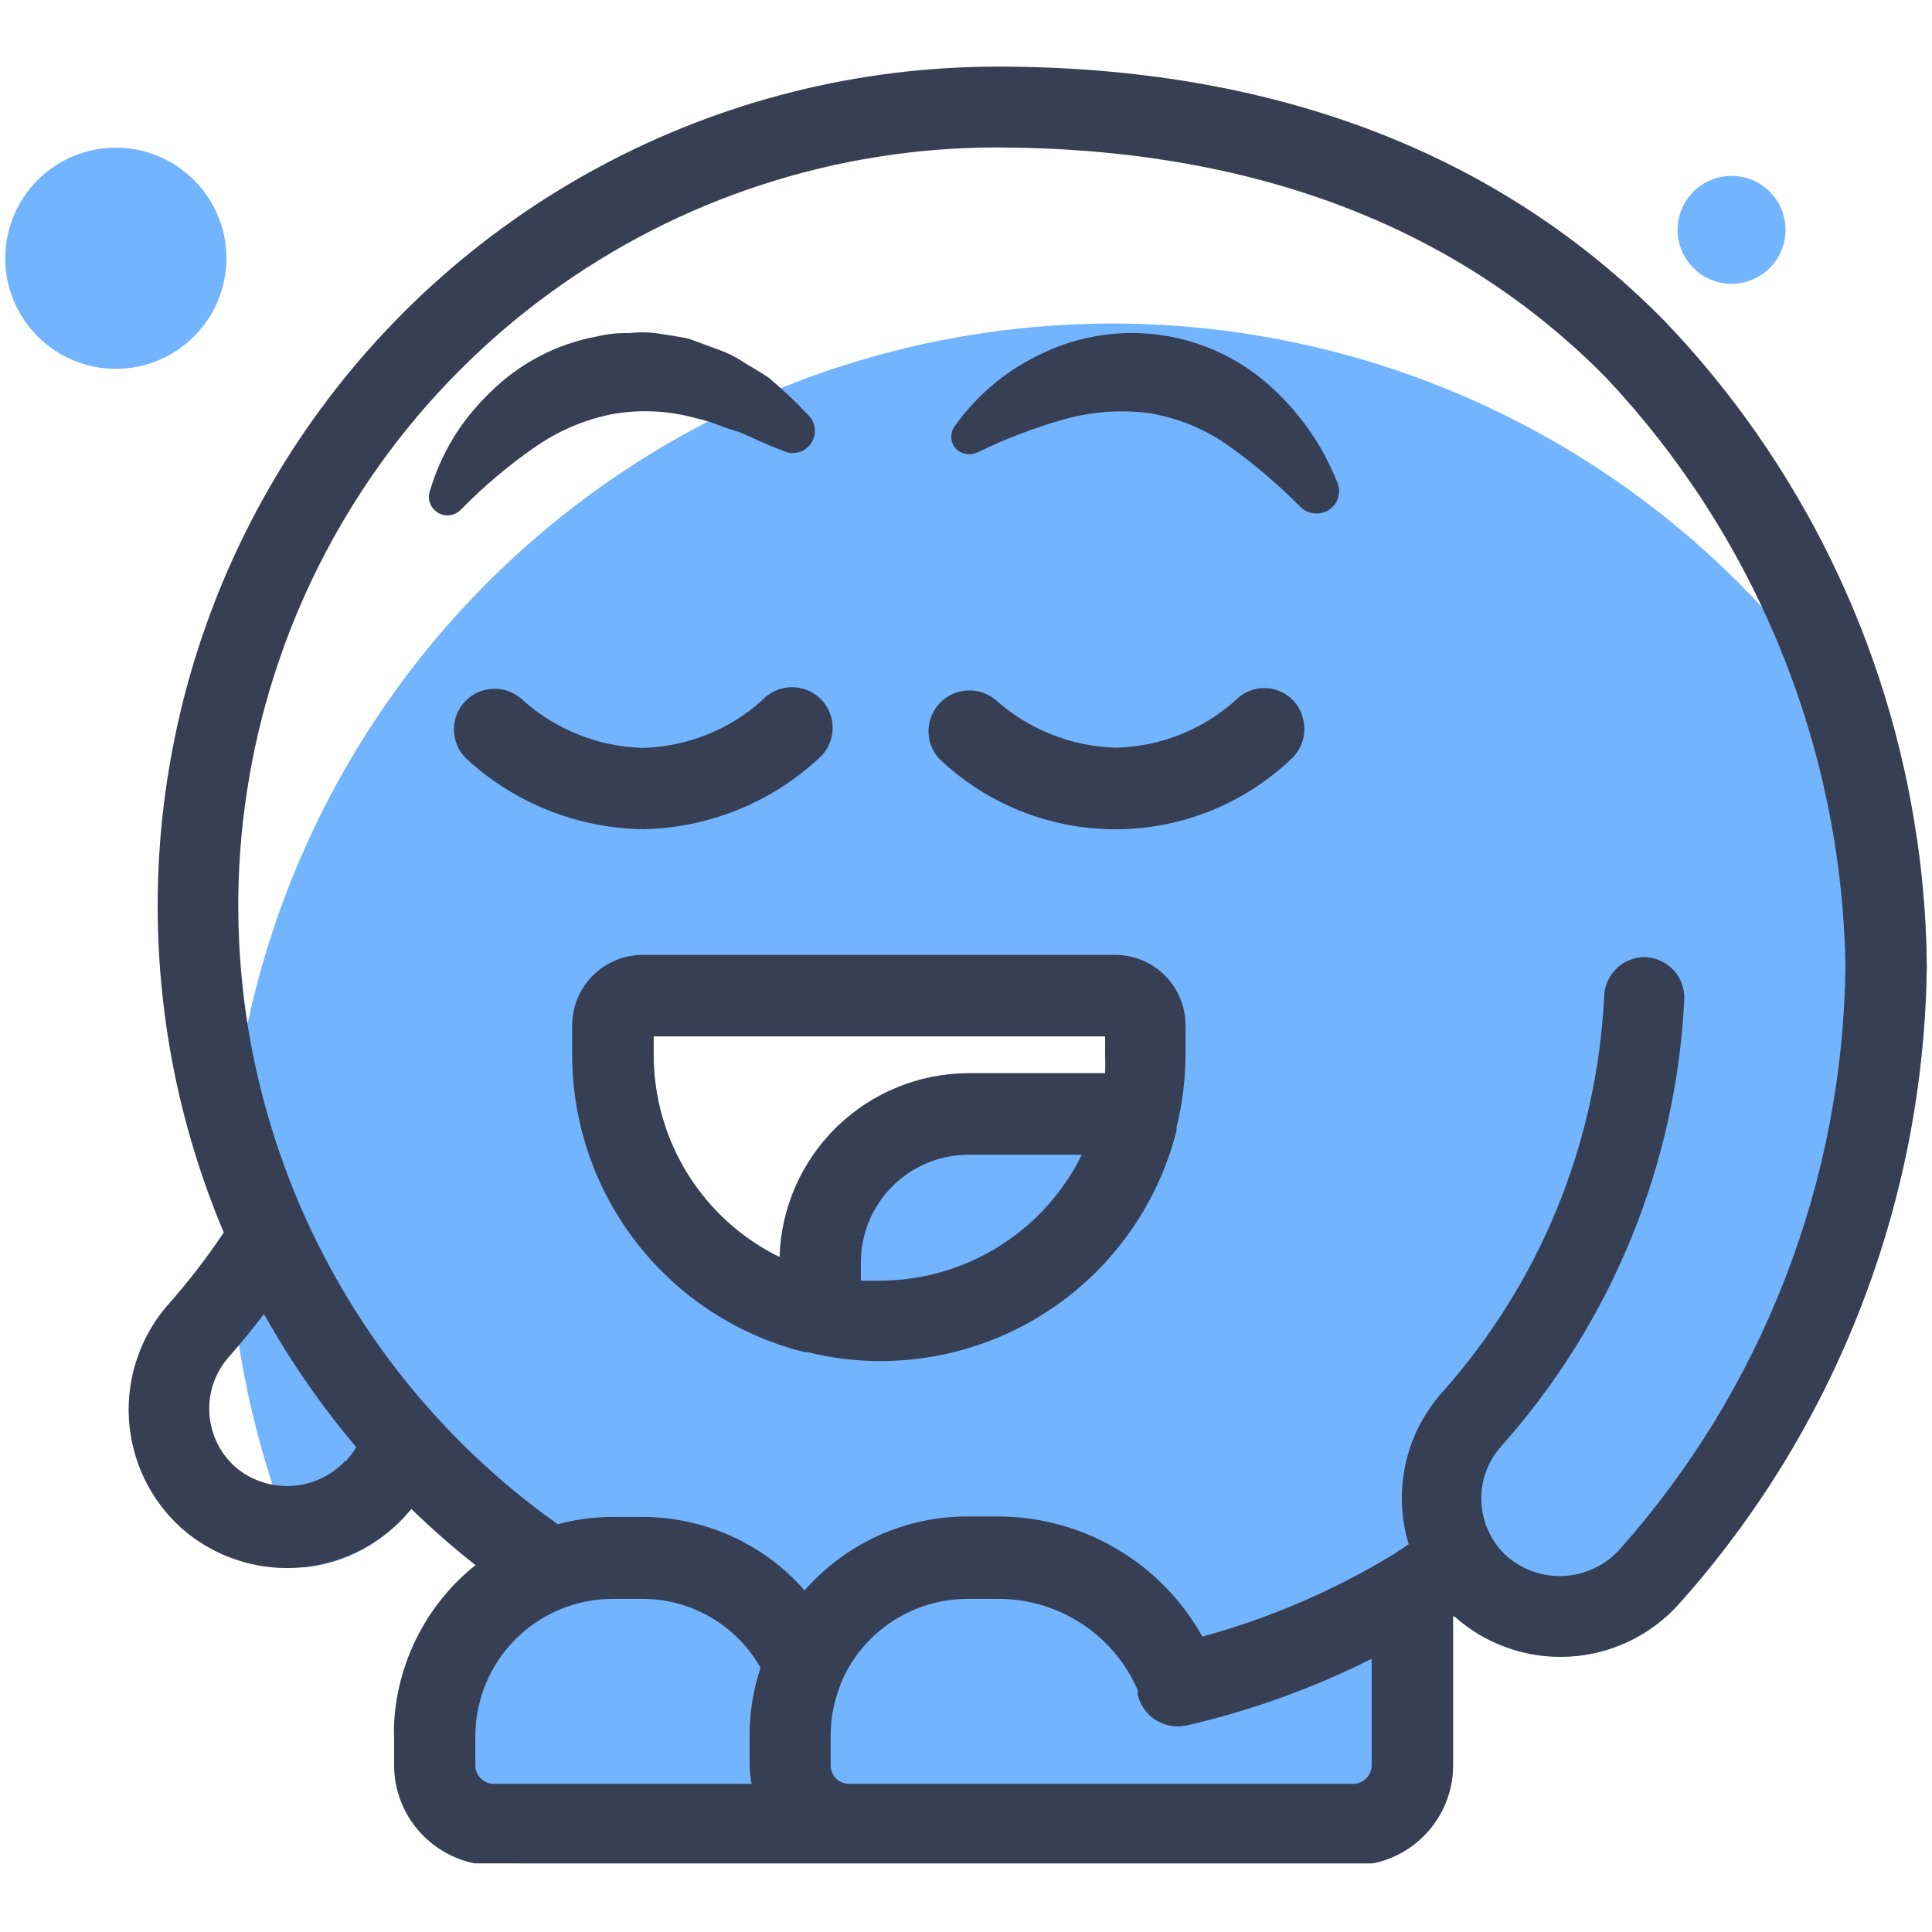
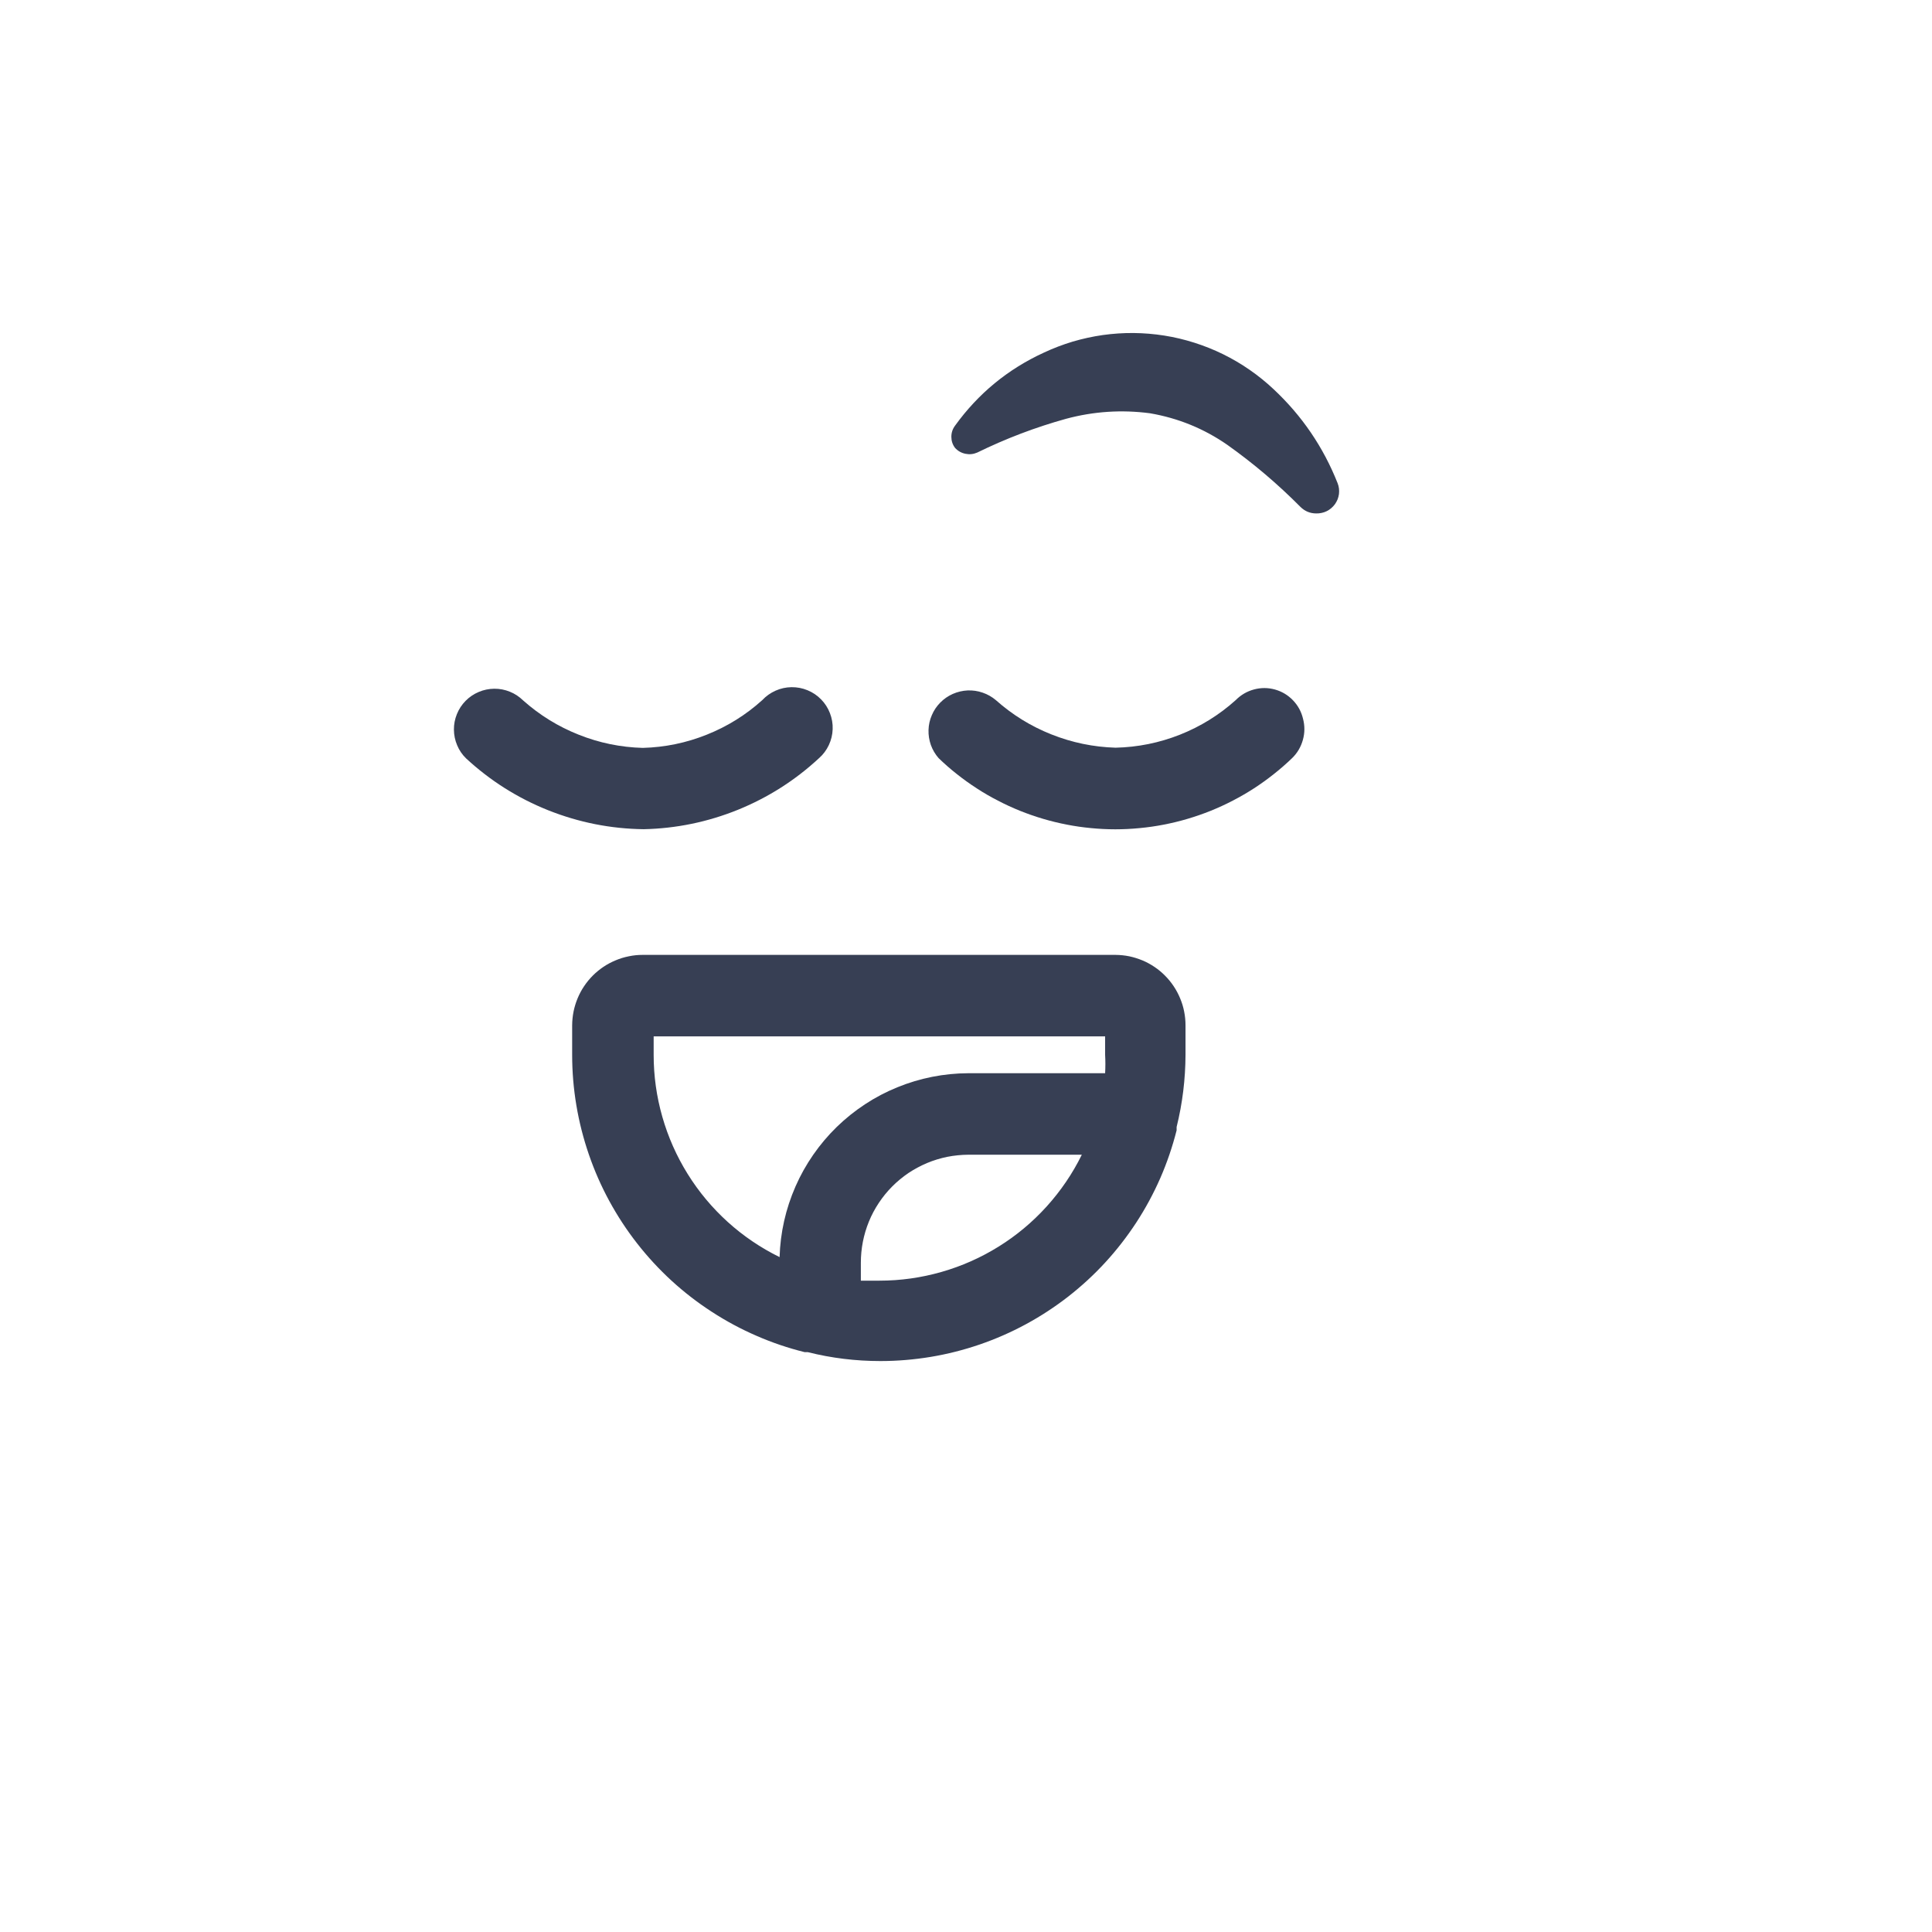
<svg xmlns="http://www.w3.org/2000/svg" width="200" zoomAndPan="magnify" viewBox="0 0 150 150" height="200" preserveAspectRatio="xMidYMid meet" version="1.0">
  <defs>
    <clipPath id="815a6ed37e">
-       <path d="M 17 25 L 150 25 L 150 144.672 L 17 144.672 Z M 17 25 " clip-rule="nonzero" />
-     </clipPath>
+       </clipPath>
    <clipPath id="6b54c4d0e3">
      <path d="M 9 5.172 L 150 5.172 L 150 144.672 L 9 144.672 Z M 9 5.172 " clip-rule="nonzero" />
    </clipPath>
  </defs>
  <g clip-path="url(#815a6ed37e)">
    <path fill="#73b4ff" d="M 148.836 65.152 C 147.922 63.168 146.918 61.23 145.82 59.344 C 144.727 57.453 143.543 55.621 142.27 53.844 C 141 52.066 139.645 50.355 138.211 48.711 C 136.777 47.062 135.266 45.488 133.68 43.984 C 132.098 42.48 130.445 41.055 128.723 39.711 C 127.004 38.363 125.223 37.102 123.379 35.926 C 121.539 34.75 119.648 33.664 117.703 32.672 C 115.758 31.676 113.77 30.773 111.738 29.969 C 109.711 29.164 107.645 28.453 105.547 27.848 C 103.449 27.238 101.328 26.73 99.18 26.324 C 97.035 25.914 94.875 25.613 92.699 25.41 C 90.523 25.211 88.344 25.113 86.16 25.121 C 83.977 25.129 81.797 25.238 79.621 25.453 C 77.449 25.668 75.289 25.988 73.145 26.41 C 71.004 26.828 68.883 27.352 66.789 27.973 C 64.695 28.598 62.637 29.316 60.613 30.137 C 58.68 30.906 56.801 31.77 54.973 32.723 C 52.719 33.887 50.531 35.172 48.418 36.574 C 46.305 37.98 44.273 39.496 42.328 41.125 C 40.383 42.754 38.531 44.488 36.777 46.32 C 35.023 48.156 33.375 50.082 31.832 52.098 C 30.293 54.117 28.867 56.211 27.559 58.387 C 26.25 60.559 25.062 62.801 24.004 65.105 C 22.941 67.414 22.012 69.77 21.211 72.18 C 20.41 74.586 19.746 77.035 19.215 79.516 C 17.961 85.469 17.5 91.484 17.836 97.559 C 18.168 103.633 19.285 109.562 21.184 115.344 C 21.906 117.516 22.734 119.637 23.648 121.703 C 25.148 121.547 26.57 121.125 27.914 120.438 C 29.258 119.75 30.434 118.844 31.441 117.723 L 31.941 117.152 C 33.523 118.695 35.188 120.148 36.922 121.516 C 35.988 122.262 35.141 123.098 34.383 124.027 C 33.629 124.953 32.977 125.949 32.43 127.016 C 31.887 128.082 31.457 129.191 31.148 130.348 C 30.84 131.504 30.656 132.68 30.598 133.875 C 33.484 137.891 36.777 141.539 40.477 144.824 L 105.059 144.824 C 105.57 144.824 106.074 144.773 106.57 144.672 C 107.07 144.574 107.555 144.426 108.027 144.23 C 108.496 144.035 108.941 143.797 109.367 143.512 C 109.789 143.23 110.18 142.906 110.539 142.547 C 110.902 142.188 111.223 141.797 111.504 141.371 C 111.789 140.949 112.027 140.504 112.223 140.031 C 112.418 139.562 112.566 139.078 112.668 138.578 C 112.766 138.078 112.816 137.574 112.816 137.066 L 112.816 125.496 L 112.922 125.496 C 113.527 126.035 114.176 126.512 114.875 126.926 C 115.574 127.336 116.305 127.676 117.07 127.941 C 117.836 128.211 118.617 128.402 119.418 128.516 C 120.223 128.629 121.027 128.664 121.836 128.617 C 122.645 128.574 123.441 128.449 124.227 128.25 C 125.012 128.047 125.77 127.77 126.5 127.422 C 127.23 127.07 127.918 126.652 128.566 126.164 C 129.215 125.68 129.812 125.137 130.352 124.531 C 133.375 121.148 136.07 117.527 138.441 113.66 C 140.812 109.793 142.816 105.746 144.461 101.516 C 146.102 97.289 147.355 92.949 148.219 88.496 C 149.078 84.043 149.539 79.551 149.594 75.016 C 149.566 71.711 149.312 68.426 148.836 65.152 Z M 85.801 81.895 C 85.828 82.371 85.828 82.848 85.801 83.324 L 75.18 83.324 C 74.234 83.328 73.297 83.422 72.371 83.605 C 71.445 83.789 70.543 84.059 69.668 84.418 C 68.793 84.773 67.957 85.211 67.168 85.73 C 66.375 86.25 65.641 86.84 64.965 87.496 C 64.289 88.156 63.68 88.875 63.141 89.652 C 62.602 90.43 62.141 91.25 61.762 92.117 C 61.383 92.984 61.086 93.879 60.879 94.801 C 60.672 95.723 60.555 96.656 60.527 97.602 C 59.059 96.879 57.719 95.973 56.504 94.875 C 55.293 93.777 54.254 92.535 53.391 91.148 C 52.527 89.758 51.871 88.277 51.422 86.707 C 50.973 85.133 50.75 83.531 50.75 81.895 L 50.75 80.465 L 85.801 80.465 Z M 85.801 81.895 " fill-opacity="1" fill-rule="nonzero" />
  </g>
  <g clip-path="url(#6b54c4d0e3)">
-     <path fill="#373f54" d="M 148.836 65.152 C 148.293 61.391 147.461 57.691 146.344 54.059 C 145.227 50.422 143.832 46.898 142.168 43.48 C 140.5 40.062 138.578 36.793 136.406 33.676 C 134.23 30.555 131.828 27.625 129.195 24.879 C 116.285 11.793 98.801 5.172 77.422 5.172 C 76.086 5.172 74.746 5.215 73.41 5.297 C 72.078 5.379 70.746 5.5 69.418 5.664 C 68.09 5.828 66.766 6.035 65.453 6.281 C 64.137 6.523 62.832 6.812 61.531 7.137 C 60.234 7.465 58.949 7.828 57.672 8.234 C 56.398 8.641 55.137 9.082 53.891 9.566 C 52.641 10.051 51.41 10.57 50.191 11.129 C 48.977 11.688 47.781 12.285 46.602 12.918 C 45.422 13.547 44.262 14.219 43.125 14.922 C 41.988 15.625 40.871 16.363 39.781 17.137 C 38.688 17.91 37.621 18.715 36.578 19.551 C 35.535 20.391 34.52 21.262 33.531 22.16 C 32.539 23.062 31.578 23.992 30.648 24.953 C 29.715 25.914 28.812 26.902 27.941 27.918 C 27.07 28.934 26.234 29.973 25.426 31.043 C 24.621 32.109 23.848 33.199 23.105 34.316 C 22.367 35.43 21.66 36.566 20.992 37.727 C 20.324 38.883 19.688 40.062 19.094 41.258 C 18.496 42.457 17.934 43.672 17.414 44.902 C 16.891 46.133 16.406 47.383 15.961 48.645 C 15.516 49.906 15.109 51.18 14.742 52.465 C 14.375 53.754 14.047 55.051 13.762 56.355 C 13.473 57.664 13.227 58.977 13.02 60.301 C 12.812 61.621 12.648 62.949 12.523 64.281 C 12.398 65.613 12.316 66.949 12.273 68.285 C 12.23 69.621 12.23 70.961 12.27 72.297 C 12.312 73.633 12.391 74.969 12.516 76.301 C 12.637 77.633 12.801 78.961 13.004 80.285 C 13.207 81.605 13.453 82.922 13.738 84.23 C 14.023 85.535 14.348 86.832 14.715 88.121 C 15.078 89.406 15.484 90.684 15.926 91.945 C 16.371 93.207 16.852 94.457 17.371 95.688 C 16.074 97.637 14.648 99.484 13.098 101.238 C 12.559 101.844 12.086 102.496 11.68 103.195 C 11.27 103.895 10.934 104.625 10.672 105.391 C 10.406 106.156 10.219 106.938 10.105 107.738 C 9.996 108.539 9.961 109.344 10.008 110.152 C 10.055 110.961 10.18 111.754 10.383 112.539 C 10.582 113.32 10.859 114.078 11.211 114.809 C 11.562 115.535 11.98 116.223 12.465 116.871 C 12.949 117.52 13.496 118.113 14.098 118.652 C 14.699 119.184 15.348 119.652 16.043 120.055 C 16.738 120.461 17.465 120.797 18.227 121.059 C 18.984 121.32 19.762 121.512 20.559 121.621 C 21.355 121.734 22.156 121.77 22.957 121.727 C 23.762 121.684 24.551 121.562 25.332 121.367 C 26.113 121.168 26.863 120.898 27.594 120.555 C 28.32 120.211 29.008 119.801 29.652 119.324 C 30.301 118.848 30.898 118.312 31.441 117.723 L 31.941 117.152 C 33.523 118.695 35.188 120.148 36.922 121.516 C 35.988 122.262 35.141 123.098 34.383 124.027 C 33.629 124.953 32.977 125.949 32.43 127.016 C 31.887 128.082 31.457 129.191 31.148 130.348 C 30.84 131.504 30.656 132.68 30.598 133.875 C 30.578 134.168 30.578 134.461 30.598 134.758 L 30.598 137.051 C 30.598 137.559 30.648 138.062 30.746 138.562 C 30.848 139.059 30.996 139.543 31.188 140.016 C 31.383 140.484 31.621 140.93 31.902 141.355 C 32.188 141.777 32.508 142.168 32.867 142.531 C 33.227 142.891 33.617 143.215 34.039 143.496 C 34.461 143.781 34.906 144.023 35.375 144.219 C 35.844 144.414 36.328 144.566 36.824 144.668 C 37.324 144.77 37.828 144.82 38.336 144.824 L 105.059 144.824 C 105.57 144.824 106.074 144.773 106.57 144.672 C 107.07 144.574 107.555 144.426 108.027 144.23 C 108.496 144.035 108.941 143.797 109.367 143.512 C 109.789 143.23 110.18 142.906 110.539 142.547 C 110.902 142.188 111.223 141.797 111.504 141.371 C 111.789 140.949 112.027 140.504 112.223 140.031 C 112.418 139.562 112.566 139.078 112.668 138.578 C 112.766 138.078 112.816 137.574 112.816 137.066 L 112.816 125.496 L 112.922 125.496 C 113.527 126.035 114.176 126.512 114.875 126.926 C 115.574 127.336 116.305 127.676 117.07 127.941 C 117.836 128.211 118.617 128.402 119.418 128.516 C 120.223 128.629 121.027 128.664 121.836 128.617 C 122.645 128.574 123.441 128.449 124.227 128.25 C 125.012 128.047 125.77 127.77 126.5 127.422 C 127.23 127.07 127.918 126.652 128.566 126.164 C 129.215 125.68 129.812 125.137 130.352 124.531 C 133.375 121.148 136.07 117.527 138.441 113.66 C 140.812 109.793 142.816 105.746 144.461 101.516 C 146.102 97.289 147.355 92.949 148.219 88.496 C 149.078 84.043 149.539 79.551 149.594 75.016 C 149.566 71.711 149.312 68.426 148.836 65.152 Z M 26.801 113.43 C 26.531 113.715 26.238 113.973 25.918 114.203 C 25.602 114.434 25.262 114.629 24.906 114.797 C 24.551 114.961 24.184 115.094 23.801 115.188 C 23.418 115.285 23.031 115.344 22.641 115.367 C 22.246 115.387 21.855 115.371 21.469 115.32 C 21.078 115.27 20.695 115.18 20.324 115.055 C 19.949 114.93 19.594 114.773 19.25 114.582 C 18.906 114.387 18.586 114.164 18.285 113.91 C 17.984 113.645 17.715 113.352 17.473 113.031 C 17.23 112.711 17.02 112.371 16.848 112.008 C 16.672 111.648 16.535 111.273 16.434 110.883 C 16.336 110.496 16.273 110.098 16.254 109.699 C 16.23 109.297 16.25 108.898 16.305 108.5 C 16.363 108.105 16.461 107.715 16.594 107.336 C 16.73 106.961 16.898 106.598 17.105 106.254 C 17.312 105.91 17.551 105.59 17.82 105.293 L 18.578 104.41 C 19.215 103.672 19.836 102.879 20.492 102.016 C 22.551 105.695 24.941 109.141 27.664 112.359 C 27.391 112.824 27.098 113.172 26.801 113.496 Z M 59.027 129.551 C 58.477 131.23 58.199 132.953 58.199 134.723 L 58.199 137.066 C 58.207 137.547 58.258 138.023 58.355 138.496 L 38.336 138.496 C 38.148 138.496 37.965 138.461 37.789 138.387 C 37.613 138.316 37.461 138.211 37.324 138.078 C 37.191 137.945 37.086 137.789 37.016 137.613 C 36.941 137.438 36.906 137.258 36.906 137.066 L 36.906 134.758 C 36.91 134.059 36.98 133.363 37.121 132.68 C 37.258 131.992 37.465 131.328 37.734 130.684 C 38.004 130.039 38.336 129.426 38.727 128.848 C 39.117 128.266 39.559 127.73 40.055 127.238 C 40.551 126.742 41.09 126.305 41.676 125.918 C 42.258 125.531 42.871 125.203 43.52 124.938 C 44.164 124.672 44.832 124.473 45.516 124.336 C 46.203 124.203 46.895 124.133 47.594 124.137 L 49.887 124.137 C 50.816 124.137 51.727 124.258 52.625 124.5 C 53.52 124.742 54.367 125.094 55.172 125.562 C 55.973 126.027 56.703 126.59 57.355 127.25 C 58.008 127.906 58.566 128.641 59.027 129.445 C 59.027 129.445 59.027 129.516 59.027 129.551 Z M 106.492 137.066 C 106.492 137.258 106.453 137.438 106.383 137.613 C 106.309 137.789 106.207 137.945 106.07 138.078 C 105.938 138.211 105.781 138.316 105.605 138.387 C 105.434 138.461 105.25 138.496 105.059 138.496 L 65.922 138.496 C 65.734 138.496 65.551 138.461 65.375 138.387 C 65.199 138.316 65.043 138.211 64.91 138.078 C 64.777 137.945 64.672 137.789 64.602 137.613 C 64.527 137.438 64.492 137.258 64.492 137.066 L 64.492 134.738 C 64.492 133.613 64.668 132.516 65.027 131.445 C 65.129 131.117 65.25 130.789 65.371 130.48 C 65.793 129.531 66.34 128.664 67.016 127.875 C 67.688 127.09 68.461 126.414 69.332 125.848 C 70.203 125.285 71.137 124.859 72.133 124.566 C 73.129 124.273 74.145 124.133 75.18 124.137 L 77.473 124.137 C 78.625 124.129 79.754 124.293 80.859 124.617 C 81.965 124.945 83 125.422 83.965 126.051 C 84.934 126.68 85.785 127.438 86.531 128.316 C 87.273 129.195 87.875 130.164 88.336 131.223 L 88.336 131.324 C 88.328 131.41 88.328 131.496 88.336 131.582 C 88.434 131.992 88.602 132.367 88.848 132.707 C 89.09 133.047 89.391 133.328 89.746 133.551 C 90.102 133.773 90.484 133.922 90.895 133.992 C 91.309 134.062 91.719 134.055 92.129 133.965 C 97.125 132.812 101.91 131.09 106.492 128.789 Z M 125.664 120.395 C 125.391 120.684 125.094 120.945 124.77 121.176 C 124.445 121.41 124.105 121.609 123.742 121.777 C 123.383 121.945 123.008 122.078 122.625 122.176 C 122.238 122.273 121.848 122.332 121.449 122.355 C 121.051 122.375 120.656 122.359 120.262 122.309 C 119.867 122.254 119.48 122.164 119.105 122.039 C 118.727 121.91 118.363 121.75 118.02 121.555 C 117.672 121.359 117.348 121.133 117.043 120.879 C 116.742 120.609 116.473 120.316 116.23 119.996 C 115.988 119.676 115.781 119.336 115.609 118.973 C 115.434 118.609 115.297 118.234 115.199 117.848 C 115.098 117.457 115.039 117.062 115.016 116.664 C 114.996 116.262 115.012 115.863 115.07 115.469 C 115.129 115.07 115.223 114.684 115.355 114.305 C 115.492 113.926 115.66 113.566 115.867 113.219 C 116.07 112.875 116.309 112.555 116.578 112.258 C 118.699 109.879 120.602 107.336 122.293 104.633 C 123.98 101.93 125.43 99.102 126.637 96.152 C 127.848 93.203 128.797 90.172 129.492 87.062 C 130.184 83.949 130.609 80.805 130.766 77.621 C 130.789 77.199 130.727 76.793 130.586 76.398 C 130.445 76.004 130.234 75.652 129.953 75.34 C 129.672 75.031 129.34 74.785 128.961 74.609 C 128.582 74.43 128.184 74.328 127.766 74.309 C 127.348 74.301 126.945 74.371 126.555 74.523 C 126.164 74.676 125.816 74.895 125.516 75.184 C 125.211 75.473 124.977 75.809 124.809 76.191 C 124.641 76.574 124.551 76.977 124.543 77.395 C 124.402 80.223 124.027 83.016 123.414 85.777 C 122.797 88.539 121.953 91.23 120.879 93.848 C 119.809 96.465 118.52 98.973 117.02 101.371 C 115.516 103.773 113.824 106.027 111.938 108.137 C 111.242 108.926 110.652 109.789 110.176 110.727 C 109.699 111.668 109.348 112.652 109.125 113.68 C 108.898 114.711 108.809 115.75 108.848 116.805 C 108.891 117.855 109.066 118.887 109.371 119.895 L 108.094 120.738 C 103.473 123.531 98.559 125.641 93.352 127.066 C 92.566 125.656 91.613 124.375 90.484 123.223 C 89.359 122.066 88.102 121.078 86.711 120.262 C 85.324 119.441 83.852 118.816 82.297 118.391 C 80.738 117.961 79.156 117.746 77.543 117.738 L 75.164 117.738 C 73.961 117.734 72.773 117.855 71.598 118.105 C 70.422 118.359 69.289 118.73 68.191 119.227 C 67.098 119.723 66.07 120.328 65.105 121.047 C 64.141 121.762 63.262 122.574 62.473 123.48 C 61.684 122.582 60.809 121.773 59.848 121.062 C 58.883 120.352 57.855 119.75 56.766 119.258 C 55.672 118.766 54.543 118.395 53.371 118.145 C 52.199 117.895 51.016 117.77 49.82 117.773 L 47.594 117.773 C 46.141 117.773 44.707 117.961 43.301 118.344 C 42.039 117.445 40.812 116.5 39.621 115.508 C 38.434 114.512 37.285 113.473 36.18 112.391 C 35.07 111.305 34.008 110.18 32.992 109.012 C 31.973 107.844 31 106.637 30.078 105.391 C 29.156 104.145 28.285 102.867 27.461 101.551 C 26.641 100.238 25.871 98.895 25.156 97.52 C 24.438 96.145 23.777 94.746 23.172 93.316 C 22.566 91.891 22.02 90.441 21.531 88.973 C 21.039 87.504 20.605 86.016 20.234 84.512 C 19.859 83.008 19.547 81.492 19.293 79.965 C 19.039 78.434 18.848 76.898 18.715 75.355 C 18.582 73.809 18.512 72.262 18.5 70.715 C 18.488 69.164 18.539 67.617 18.652 66.07 C 18.766 64.523 18.938 62.984 19.172 61.453 C 19.406 59.922 19.699 58.402 20.051 56.891 C 20.406 55.383 20.816 53.891 21.289 52.414 C 21.762 50.938 22.289 49.484 22.875 48.047 C 23.461 46.613 24.105 45.203 24.801 43.82 C 25.5 42.438 26.25 41.082 27.055 39.758 C 27.859 38.434 28.715 37.145 29.621 35.887 C 30.527 34.629 31.484 33.41 32.484 32.227 C 33.488 31.047 34.535 29.906 35.629 28.809 C 36.723 27.711 37.855 26.656 39.031 25.645 C 40.207 24.637 41.422 23.676 42.676 22.762 C 43.926 21.848 45.211 20.984 46.531 20.176 C 47.852 19.363 49.203 18.602 50.582 17.898 C 51.961 17.191 53.367 16.543 54.801 15.949 C 56.23 15.355 57.684 14.816 59.156 14.34 C 60.629 13.859 62.121 13.438 63.629 13.074 C 65.133 12.715 66.652 12.414 68.184 12.172 C 69.715 11.93 71.254 11.746 72.797 11.625 C 74.344 11.508 75.891 11.445 77.441 11.449 C 97.129 11.5 113.023 17.484 124.68 29.309 C 127.57 32.379 130.152 35.684 132.434 39.23 C 134.711 42.777 136.645 46.5 138.234 50.402 C 139.824 54.305 141.047 58.324 141.895 62.449 C 142.742 66.578 143.207 70.75 143.281 74.965 C 143.234 79.125 142.82 83.246 142.031 87.332 C 141.242 91.418 140.098 95.398 138.59 99.277 C 137.086 103.156 135.25 106.867 133.078 110.418 C 130.906 113.965 128.434 117.289 125.664 120.395 Z M 125.664 120.395 " fill-opacity="1" fill-rule="nonzero" />
-   </g>
+     </g>
  <path fill="#373f54" d="M 86.613 74.137 L 49.887 74.137 C 49.531 74.137 49.176 74.172 48.824 74.246 C 48.473 74.316 48.129 74.418 47.801 74.559 C 47.469 74.695 47.152 74.863 46.855 75.062 C 46.559 75.262 46.281 75.488 46.027 75.742 C 45.773 75.996 45.547 76.273 45.348 76.57 C 45.148 76.867 44.98 77.184 44.844 77.512 C 44.707 77.844 44.602 78.184 44.531 78.535 C 44.461 78.887 44.426 79.242 44.422 79.602 L 44.422 81.895 C 44.422 83.215 44.531 84.523 44.75 85.824 C 44.969 87.125 45.293 88.398 45.723 89.645 C 46.152 90.891 46.68 92.094 47.309 93.25 C 47.941 94.41 48.66 95.508 49.473 96.547 C 50.285 97.586 51.176 98.551 52.148 99.441 C 53.121 100.332 54.16 101.133 55.27 101.852 C 56.375 102.57 57.531 103.191 58.742 103.715 C 59.949 104.242 61.195 104.664 62.473 104.98 L 62.715 104.98 C 64.566 105.445 66.445 105.672 68.355 105.672 C 69.664 105.672 70.969 105.562 72.262 105.348 C 73.555 105.133 74.82 104.812 76.062 104.387 C 77.301 103.961 78.496 103.438 79.652 102.812 C 80.805 102.188 81.898 101.473 82.934 100.668 C 83.969 99.859 84.93 98.977 85.816 98.012 C 86.703 97.047 87.504 96.012 88.223 94.914 C 88.938 93.816 89.559 92.668 90.086 91.465 C 90.609 90.266 91.031 89.027 91.352 87.758 L 91.352 87.5 C 91.809 85.656 92.035 83.789 92.043 81.895 L 92.043 79.602 C 92.043 79.246 92.008 78.891 91.938 78.539 C 91.871 78.188 91.766 77.848 91.629 77.52 C 91.492 77.188 91.328 76.875 91.129 76.578 C 90.93 76.277 90.707 76.004 90.453 75.75 C 90.203 75.496 89.93 75.27 89.633 75.07 C 89.336 74.871 89.023 74.699 88.691 74.562 C 88.363 74.426 88.023 74.32 87.672 74.246 C 87.324 74.176 86.969 74.141 86.613 74.137 Z M 68.285 99.43 L 66.836 99.43 L 66.836 98.051 C 66.836 97.5 66.887 96.957 66.992 96.414 C 67.098 95.875 67.254 95.352 67.461 94.844 C 67.668 94.336 67.926 93.852 68.23 93.395 C 68.535 92.934 68.879 92.512 69.266 92.121 C 69.656 91.73 70.078 91.383 70.531 91.074 C 70.988 90.77 71.473 90.512 71.977 90.297 C 72.484 90.086 73.008 89.926 73.547 89.816 C 74.086 89.711 74.633 89.656 75.18 89.652 L 83.992 89.652 C 83.27 91.121 82.359 92.457 81.262 93.672 C 80.164 94.883 78.922 95.922 77.535 96.785 C 76.145 97.648 74.668 98.305 73.094 98.754 C 71.523 99.203 69.918 99.43 68.285 99.43 Z M 85.801 81.895 C 85.828 82.371 85.828 82.848 85.801 83.324 L 75.18 83.324 C 74.234 83.328 73.297 83.422 72.371 83.605 C 71.445 83.789 70.543 84.059 69.668 84.418 C 68.793 84.773 67.957 85.211 67.168 85.73 C 66.375 86.25 65.641 86.84 64.965 87.496 C 64.289 88.156 63.68 88.875 63.141 89.652 C 62.602 90.43 62.141 91.25 61.762 92.117 C 61.383 92.984 61.086 93.879 60.879 94.801 C 60.672 95.723 60.555 96.656 60.527 97.602 C 59.059 96.879 57.719 95.973 56.504 94.875 C 55.293 93.777 54.254 92.535 53.391 91.148 C 52.527 89.758 51.871 88.277 51.422 86.707 C 50.973 85.133 50.75 83.531 50.75 81.895 L 50.75 80.465 L 85.801 80.465 Z M 85.801 81.895 " fill-opacity="1" fill-rule="nonzero" />
  <path fill="#373f54" d="M 63.594 58.859 C 63.918 58.574 64.168 58.234 64.352 57.844 C 64.535 57.453 64.633 57.043 64.648 56.613 C 64.664 56.18 64.59 55.766 64.434 55.363 C 64.277 54.961 64.051 54.605 63.746 54.297 C 63.445 53.988 63.094 53.754 62.695 53.59 C 62.297 53.426 61.883 53.348 61.449 53.352 C 61.02 53.359 60.605 53.449 60.211 53.625 C 59.82 53.801 59.477 54.043 59.18 54.359 C 57.906 55.512 56.469 56.402 54.875 57.039 C 53.277 57.68 51.621 58.02 49.906 58.066 C 48.188 58.02 46.531 57.68 44.934 57.043 C 43.336 56.41 41.895 55.52 40.613 54.379 C 40.312 54.086 39.973 53.859 39.582 53.703 C 39.195 53.547 38.793 53.469 38.375 53.473 C 37.957 53.477 37.555 53.559 37.168 53.723 C 36.781 53.887 36.441 54.117 36.148 54.414 C 35.855 54.715 35.629 55.055 35.473 55.445 C 35.316 55.832 35.238 56.234 35.242 56.652 C 35.246 57.07 35.328 57.473 35.492 57.859 C 35.652 58.246 35.883 58.586 36.184 58.879 C 38.062 60.617 40.191 61.961 42.566 62.91 C 44.945 63.855 47.414 64.348 49.977 64.379 C 52.504 64.324 54.945 63.82 57.293 62.871 C 59.637 61.918 61.738 60.582 63.594 58.859 Z M 63.594 58.859 " fill-opacity="1" fill-rule="nonzero" />
  <path fill="#373f54" d="M 98.992 53.535 C 98.445 53.383 97.898 53.383 97.352 53.531 C 96.805 53.68 96.336 53.957 95.938 54.359 C 94.656 55.512 93.211 56.406 91.605 57.043 C 90 57.676 88.336 58.012 86.613 58.051 C 84.895 58 83.238 57.656 81.641 57.023 C 80.043 56.391 78.605 55.5 77.32 54.359 C 77.016 54.102 76.672 53.906 76.293 53.777 C 75.914 53.645 75.527 53.59 75.125 53.605 C 74.727 53.625 74.344 53.715 73.977 53.875 C 73.609 54.039 73.285 54.262 73.004 54.547 C 72.723 54.832 72.504 55.156 72.348 55.523 C 72.188 55.891 72.102 56.277 72.09 56.676 C 72.078 57.078 72.141 57.465 72.273 57.844 C 72.41 58.219 72.609 58.559 72.871 58.859 C 73.328 59.301 73.801 59.715 74.297 60.105 C 74.793 60.5 75.309 60.867 75.84 61.211 C 76.367 61.555 76.914 61.871 77.477 62.16 C 78.039 62.453 78.609 62.715 79.199 62.953 C 79.785 63.188 80.379 63.395 80.988 63.574 C 81.594 63.754 82.207 63.902 82.828 64.023 C 83.449 64.145 84.074 64.234 84.703 64.293 C 85.332 64.355 85.961 64.387 86.594 64.387 C 87.227 64.387 87.859 64.355 88.488 64.293 C 89.117 64.234 89.742 64.145 90.363 64.023 C 90.984 63.902 91.598 63.754 92.203 63.574 C 92.809 63.395 93.406 63.188 93.992 62.953 C 94.578 62.715 95.152 62.453 95.715 62.16 C 96.273 61.871 96.82 61.555 97.352 61.211 C 97.883 60.867 98.395 60.5 98.891 60.105 C 99.387 59.715 99.863 59.301 100.32 58.859 C 100.727 58.465 101.004 57.988 101.156 57.441 C 101.309 56.891 101.309 56.344 101.164 55.793 C 101.031 55.246 100.773 54.773 100.383 54.367 C 99.996 53.965 99.531 53.688 98.992 53.535 Z M 98.992 53.535 " fill-opacity="1" fill-rule="nonzero" />
-   <path fill="#373f54" d="M 41.492 34.742 C 43.32 33.461 45.324 32.602 47.508 32.156 C 49.703 31.773 51.879 31.875 54.027 32.465 C 54.688 32.609 55.332 32.812 55.957 33.07 C 56.457 33.242 56.957 33.43 57.371 33.535 L 58.422 34 C 59.25 34.379 60.148 34.758 61.113 35.121 C 61.48 35.215 61.84 35.191 62.191 35.051 C 62.539 34.906 62.816 34.676 63.012 34.352 C 63.211 34.031 63.293 33.68 63.262 33.301 C 63.23 32.926 63.086 32.594 62.836 32.309 C 61.84 31.246 60.781 30.246 59.664 29.309 C 59.25 29.035 58.82 28.773 58.387 28.516 L 57.836 28.188 C 57.176 27.738 56.469 27.383 55.715 27.121 L 53.508 26.309 C 52.992 26.188 52.441 26.102 51.906 26.016 L 51.25 25.914 C 50.441 25.785 49.633 25.77 48.82 25.863 C 47.988 25.84 47.164 25.926 46.355 26.121 C 44.773 26.41 43.27 26.93 41.848 27.68 C 40.422 28.43 39.145 29.375 38.008 30.516 C 35.777 32.66 34.227 35.219 33.355 38.188 C 33.266 38.504 33.285 38.809 33.406 39.109 C 33.527 39.414 33.73 39.645 34.008 39.809 C 34.23 39.949 34.473 40.016 34.734 40.016 C 35.156 40.012 35.512 39.855 35.801 39.551 C 37.547 37.77 39.445 36.164 41.492 34.742 Z M 41.492 34.742 " fill-opacity="1" fill-rule="nonzero" />
  <path fill="#373f54" d="M 98.887 30.223 C 98.305 29.676 97.684 29.172 97.023 28.715 C 96.367 28.258 95.676 27.855 94.957 27.5 C 94.238 27.148 93.5 26.852 92.734 26.609 C 91.973 26.367 91.195 26.18 90.402 26.055 C 89.613 25.93 88.816 25.863 88.016 25.855 C 87.215 25.848 86.418 25.902 85.625 26.012 C 84.832 26.125 84.051 26.297 83.281 26.523 C 82.516 26.754 81.77 27.039 81.043 27.379 C 78.246 28.664 75.949 30.555 74.148 33.051 C 73.957 33.309 73.863 33.594 73.863 33.914 C 73.863 34.23 73.957 34.52 74.148 34.773 C 74.367 35.012 74.633 35.164 74.949 35.23 C 75.266 35.297 75.574 35.266 75.871 35.137 C 78.09 34.051 80.387 33.176 82.766 32.516 C 84.91 31.938 87.082 31.797 89.285 32.086 C 91.465 32.461 93.465 33.273 95.285 34.535 C 97.32 35.98 99.215 37.59 100.973 39.363 C 101.309 39.691 101.711 39.859 102.18 39.863 C 102.324 39.867 102.465 39.855 102.605 39.824 C 102.742 39.797 102.879 39.75 103.004 39.688 C 103.133 39.621 103.254 39.547 103.359 39.453 C 103.469 39.359 103.566 39.254 103.648 39.141 C 103.73 39.023 103.797 38.898 103.852 38.766 C 103.902 38.633 103.938 38.496 103.957 38.355 C 103.973 38.211 103.973 38.07 103.957 37.93 C 103.938 37.789 103.906 37.648 103.852 37.516 C 102.742 34.715 101.09 32.285 98.887 30.223 Z M 98.887 30.223 " fill-opacity="1" fill-rule="nonzero" />
-   <path fill="#73b4ff" d="M 17.578 20.051 C 17.578 20.613 17.523 21.172 17.414 21.727 C 17.305 22.281 17.141 22.816 16.926 23.336 C 16.711 23.859 16.445 24.352 16.133 24.82 C 15.82 25.289 15.461 25.723 15.062 26.121 C 14.664 26.52 14.23 26.879 13.762 27.191 C 13.293 27.504 12.801 27.77 12.277 27.984 C 11.758 28.199 11.219 28.363 10.668 28.473 C 10.113 28.582 9.555 28.637 8.992 28.637 C 8.43 28.637 7.871 28.582 7.316 28.473 C 6.766 28.363 6.227 28.199 5.707 27.984 C 5.188 27.77 4.691 27.504 4.223 27.191 C 3.754 26.879 3.32 26.52 2.922 26.121 C 2.523 25.723 2.168 25.289 1.855 24.82 C 1.539 24.352 1.277 23.859 1.059 23.336 C 0.844 22.816 0.684 22.281 0.57 21.727 C 0.461 21.172 0.406 20.613 0.406 20.051 C 0.406 19.488 0.461 18.93 0.57 18.375 C 0.684 17.824 0.844 17.285 1.059 16.766 C 1.277 16.246 1.539 15.75 1.855 15.281 C 2.168 14.812 2.523 14.379 2.922 13.98 C 3.32 13.582 3.754 13.227 4.223 12.914 C 4.691 12.598 5.188 12.336 5.707 12.117 C 6.227 11.902 6.766 11.742 7.316 11.629 C 7.871 11.52 8.43 11.465 8.992 11.465 C 9.555 11.465 10.113 11.52 10.668 11.629 C 11.223 11.742 11.758 11.902 12.277 12.117 C 12.801 12.336 13.293 12.598 13.762 12.914 C 14.23 13.227 14.664 13.582 15.062 13.98 C 15.461 14.379 15.82 14.812 16.133 15.281 C 16.445 15.75 16.711 16.246 16.926 16.766 C 17.141 17.285 17.305 17.824 17.414 18.375 C 17.523 18.93 17.578 19.488 17.578 20.051 Z M 17.578 20.051 " fill-opacity="1" fill-rule="nonzero" />
-   <path fill="#73b4ff" d="M 138.629 17.844 C 138.629 18.121 138.602 18.391 138.547 18.66 C 138.492 18.934 138.414 19.195 138.309 19.449 C 138.203 19.703 138.074 19.945 137.922 20.172 C 137.77 20.402 137.594 20.613 137.402 20.809 C 137.207 21 136.996 21.176 136.766 21.328 C 136.539 21.48 136.297 21.609 136.043 21.715 C 135.789 21.82 135.527 21.898 135.254 21.953 C 134.984 22.008 134.715 22.035 134.438 22.035 C 134.164 22.035 133.891 22.008 133.621 21.953 C 133.352 21.898 133.09 21.82 132.836 21.715 C 132.582 21.609 132.34 21.48 132.109 21.328 C 131.883 21.176 131.672 21 131.477 20.809 C 131.281 20.613 131.109 20.402 130.953 20.172 C 130.801 19.945 130.672 19.703 130.566 19.449 C 130.461 19.195 130.383 18.934 130.328 18.66 C 130.277 18.391 130.25 18.121 130.25 17.844 C 130.25 17.57 130.277 17.297 130.328 17.027 C 130.383 16.758 130.461 16.496 130.566 16.242 C 130.672 15.988 130.801 15.746 130.953 15.516 C 131.109 15.289 131.281 15.078 131.477 14.883 C 131.672 14.688 131.883 14.516 132.109 14.359 C 132.34 14.207 132.582 14.078 132.836 13.973 C 133.09 13.867 133.352 13.789 133.621 13.734 C 133.891 13.684 134.164 13.656 134.438 13.656 C 134.715 13.656 134.984 13.684 135.254 13.734 C 135.527 13.789 135.789 13.867 136.043 13.973 C 136.297 14.078 136.539 14.207 136.766 14.359 C 136.996 14.516 137.207 14.688 137.402 14.883 C 137.594 15.078 137.77 15.289 137.922 15.516 C 138.074 15.746 138.203 15.988 138.309 16.242 C 138.414 16.496 138.492 16.758 138.547 17.027 C 138.602 17.297 138.629 17.57 138.629 17.844 Z M 138.629 17.844 " fill-opacity="1" fill-rule="nonzero" />
</svg>